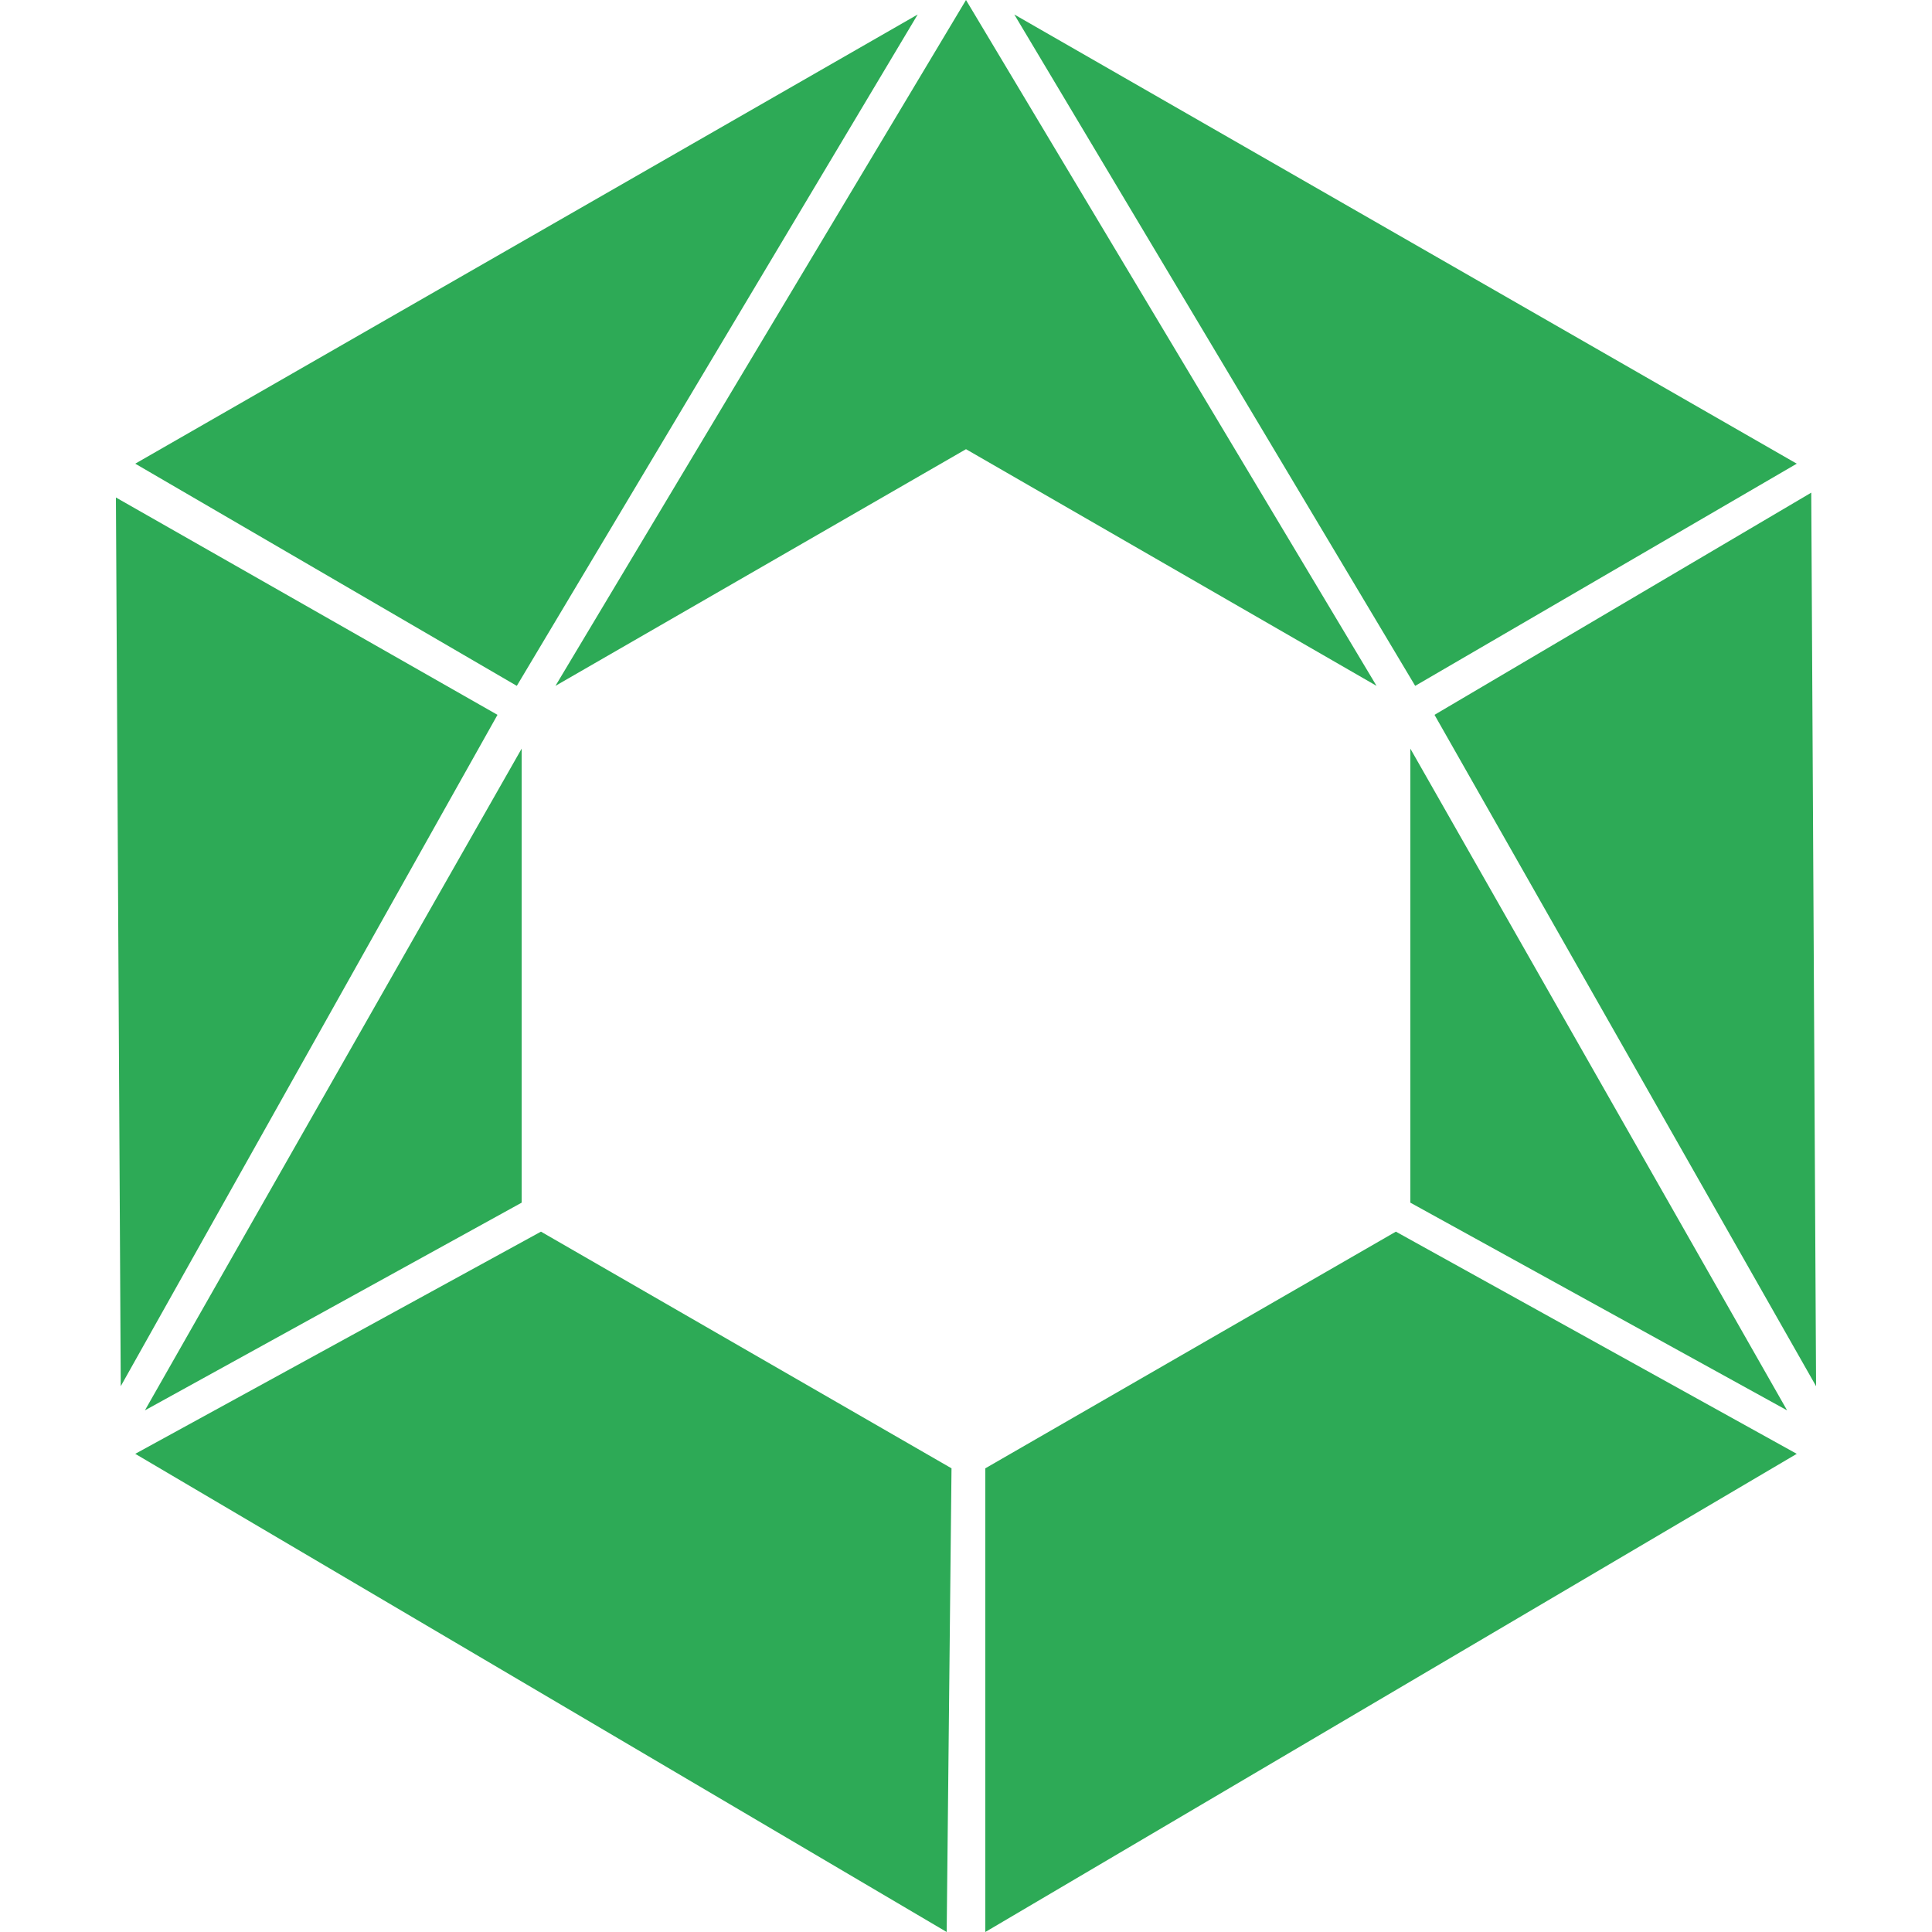
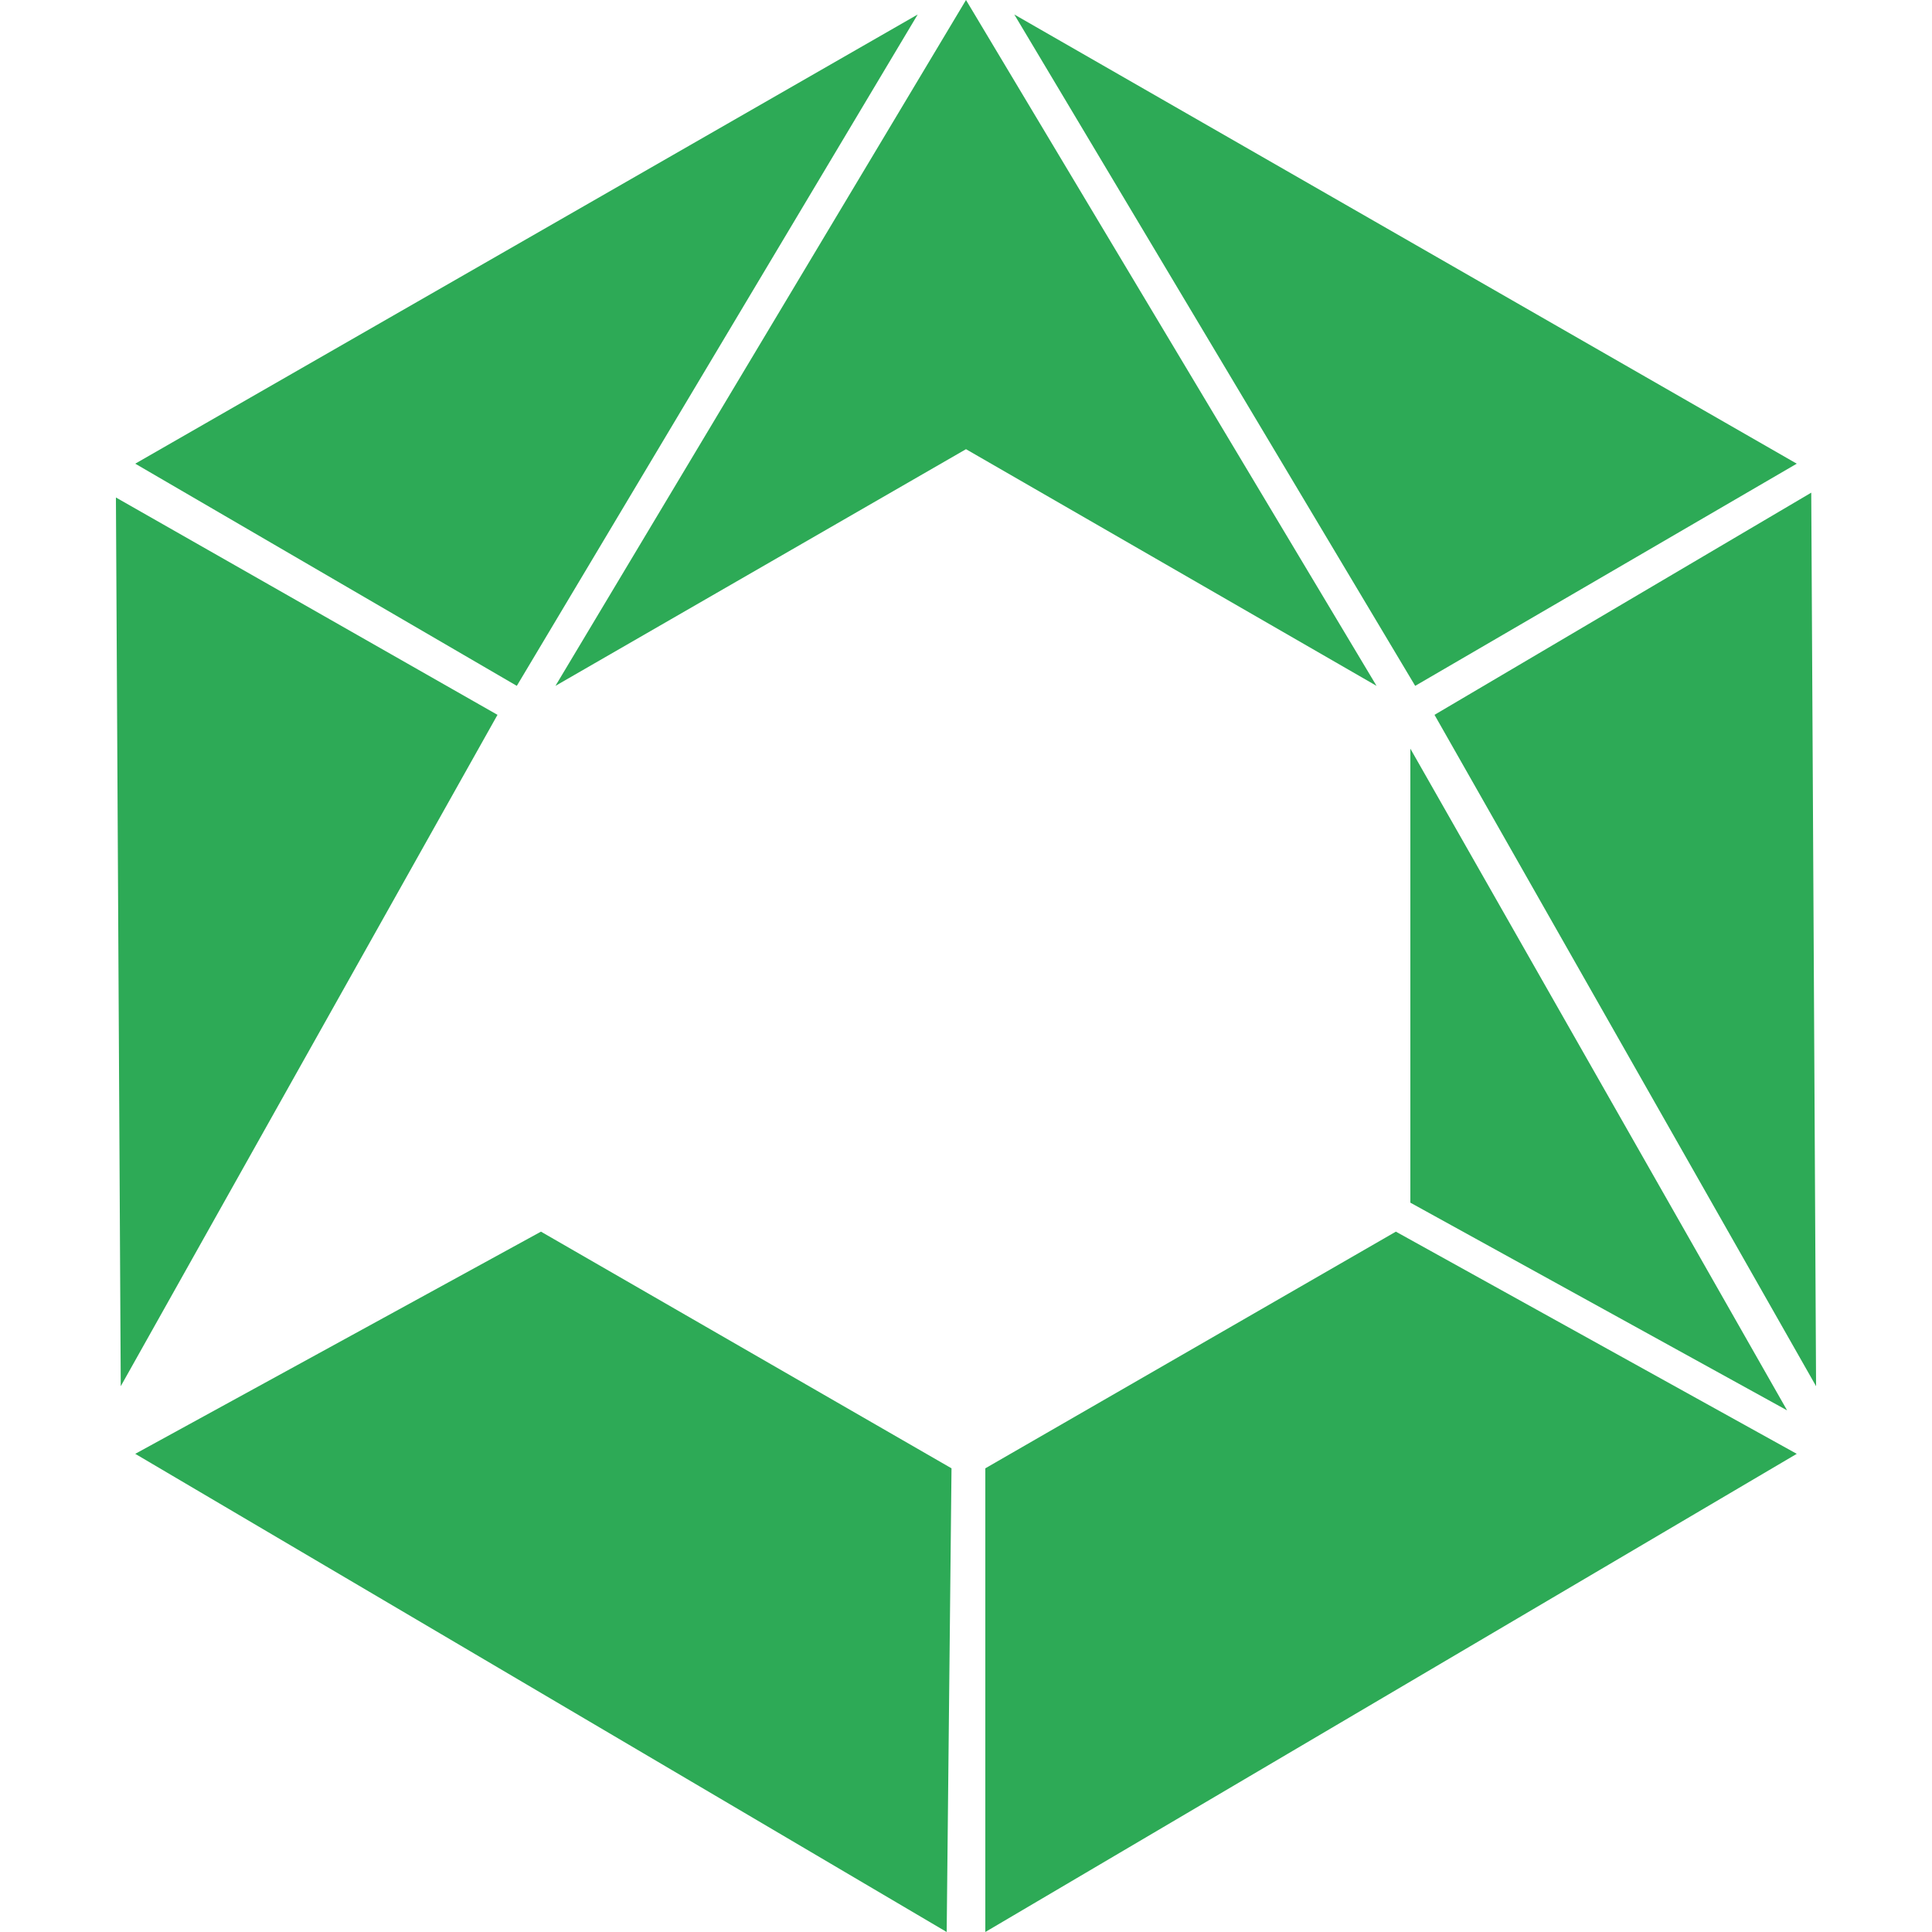
<svg xmlns="http://www.w3.org/2000/svg" version="1.1" id="Ebene_1" x="0px" y="0px" viewBox="0 0 40 40" style="enable-background:new 0 0 40 40;" xml:space="preserve">
  <style type="text/css"> .st0{fill:#2DAA56;} </style>
  <g id="_TEXT_HIER_EINGEBEN_">
    <polygon class="st0" points="2.4,10.3 10.3,14.8 2.5,28.7 " />
    <polygon class="st0" points="2.8,9.6 19,0.3 10.7,14.2 " />
    <polygon class="st0" points="20.4,30.4 28.9,25.5 37.2,30.1 20.4,40 " />
    <polygon class="st0" points="29.7,14.8 37.5,10.2 37.6,28.7 " />
    <polygon class="st0" points="21,0.3 37.2,9.6 29.3,14.2 " />
    <polygon class="st0" points="29.2,24.9 29.2,15.5 37,29.2 " />
    <polygon class="st0" points="20,0 28.5,14.2 20,9.3 11.5,14.2 " />
-     <polygon class="st0" points="10.8,15.5 10.8,24.9 3,29.2 " />
    <polygon class="st0" points="2.8,30.1 11.2,25.5 19.7,30.4 19.6,40 " />
  </g>
</svg>